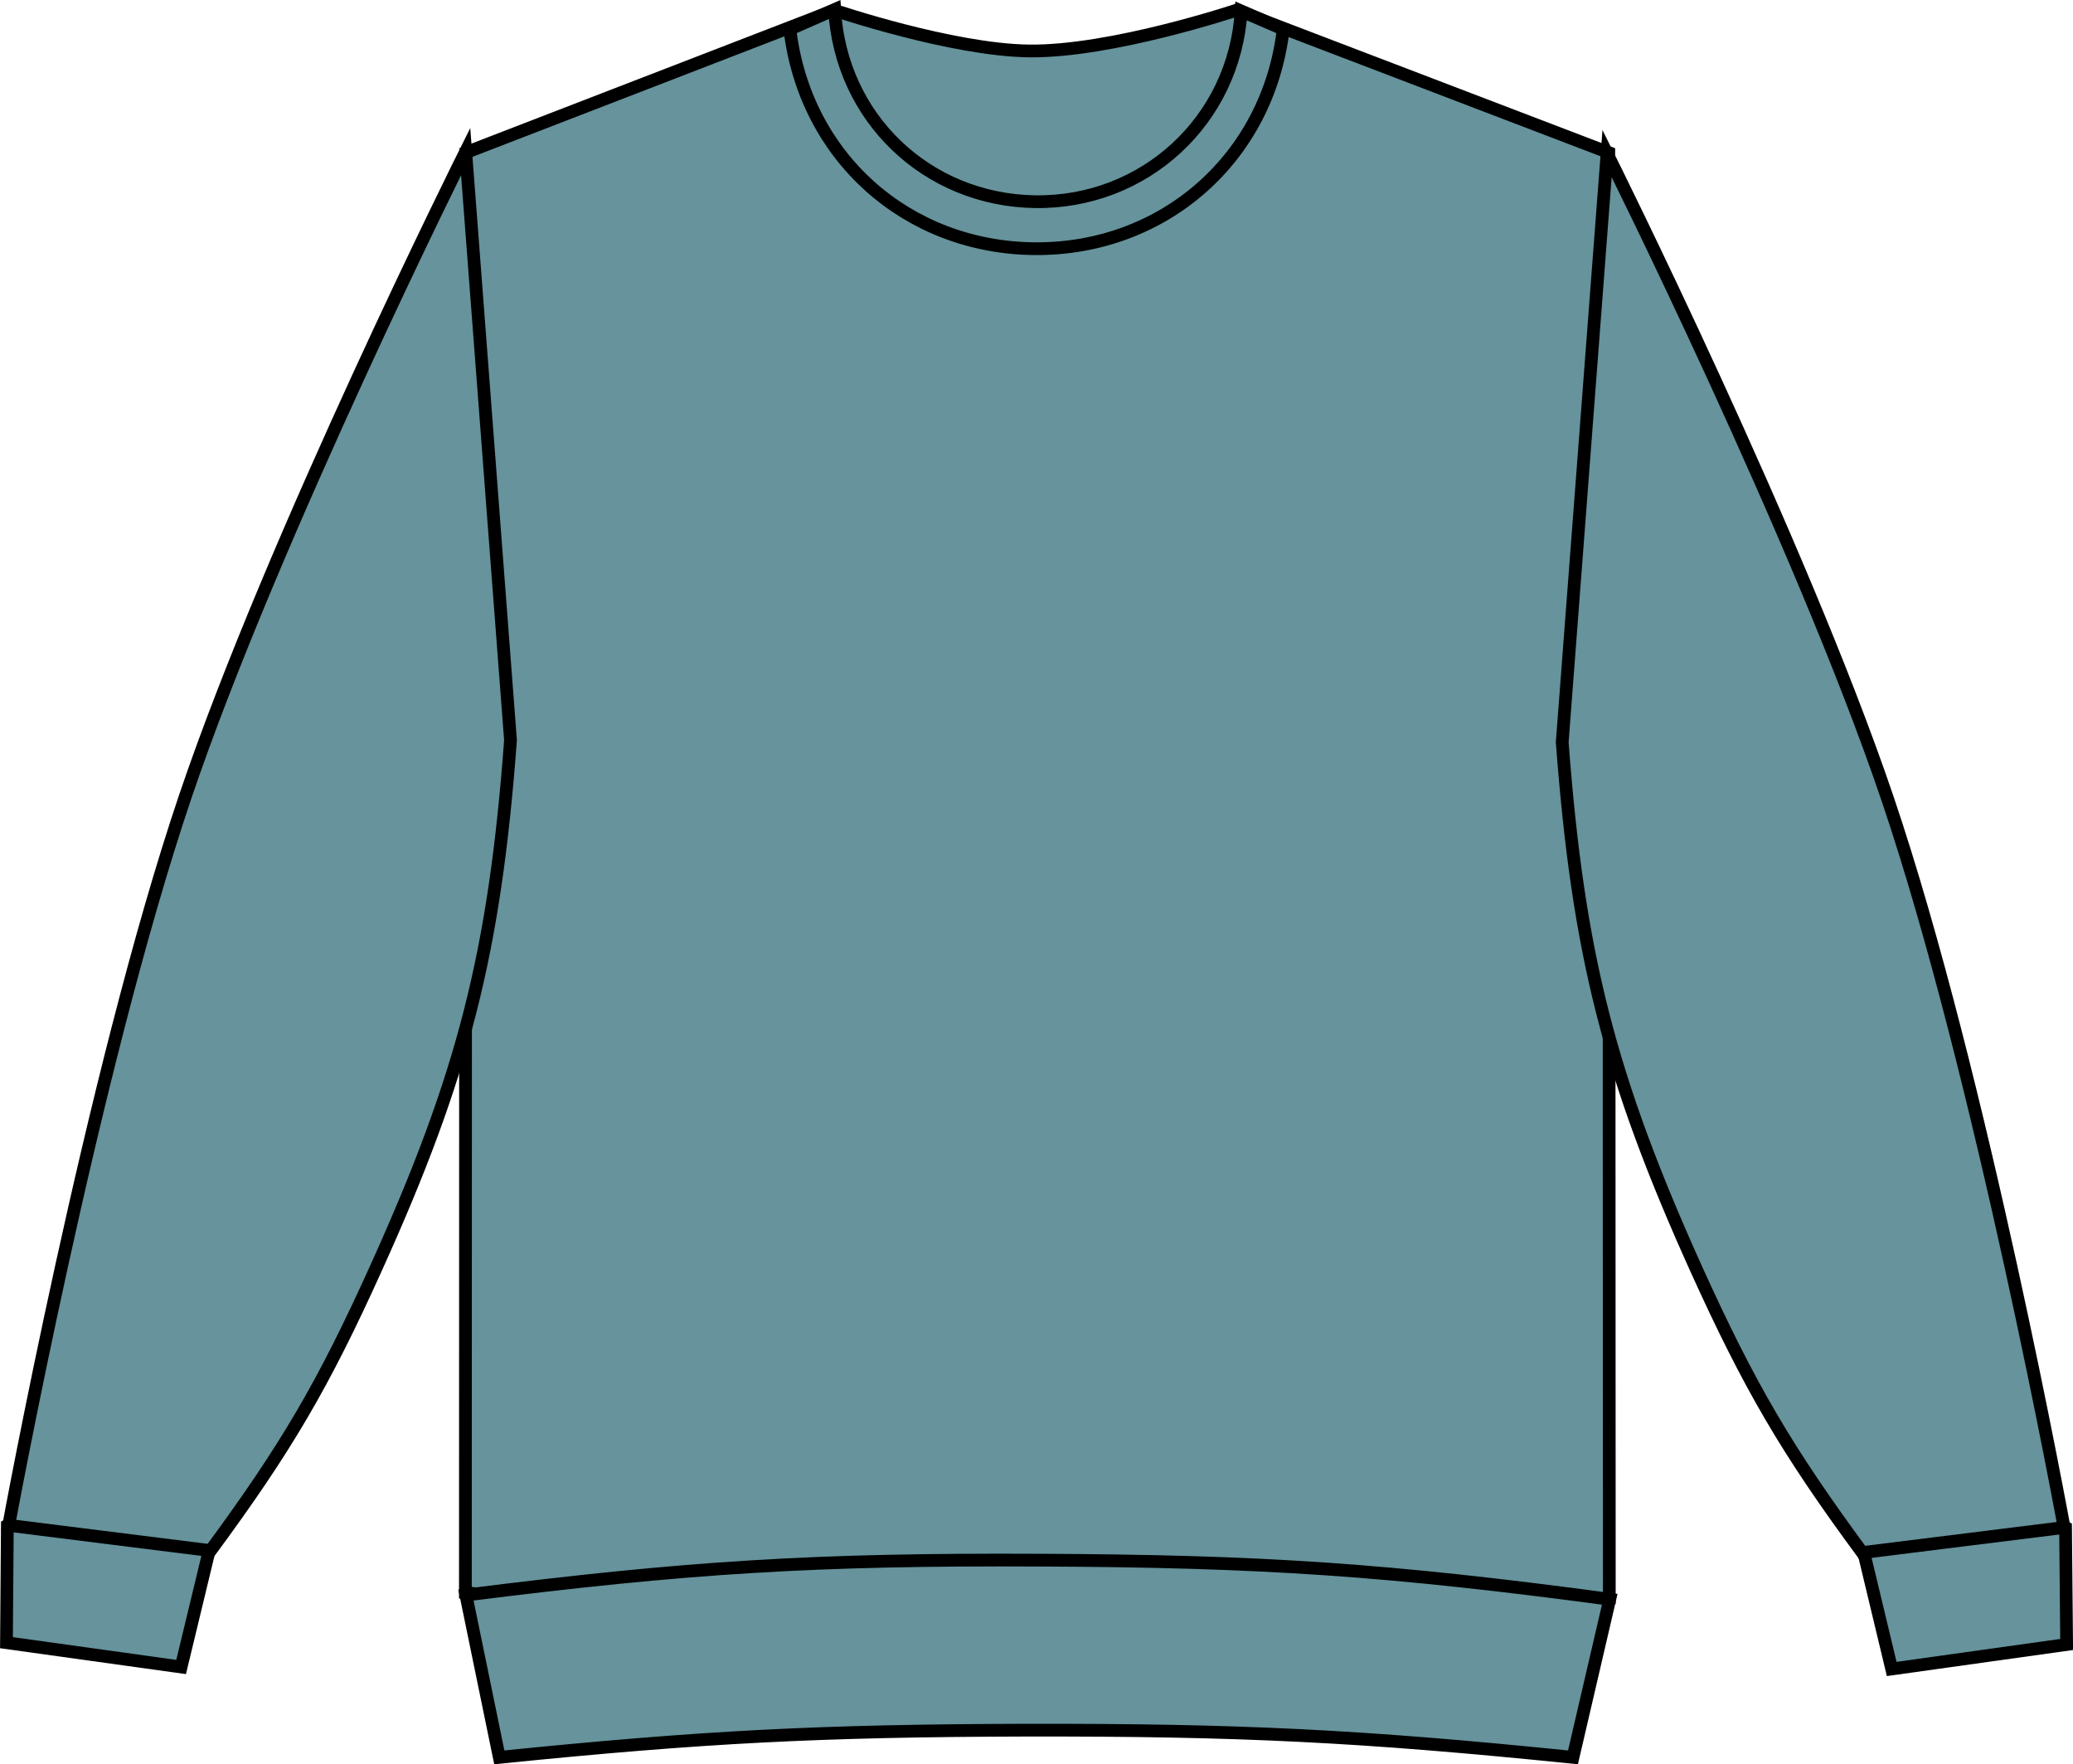
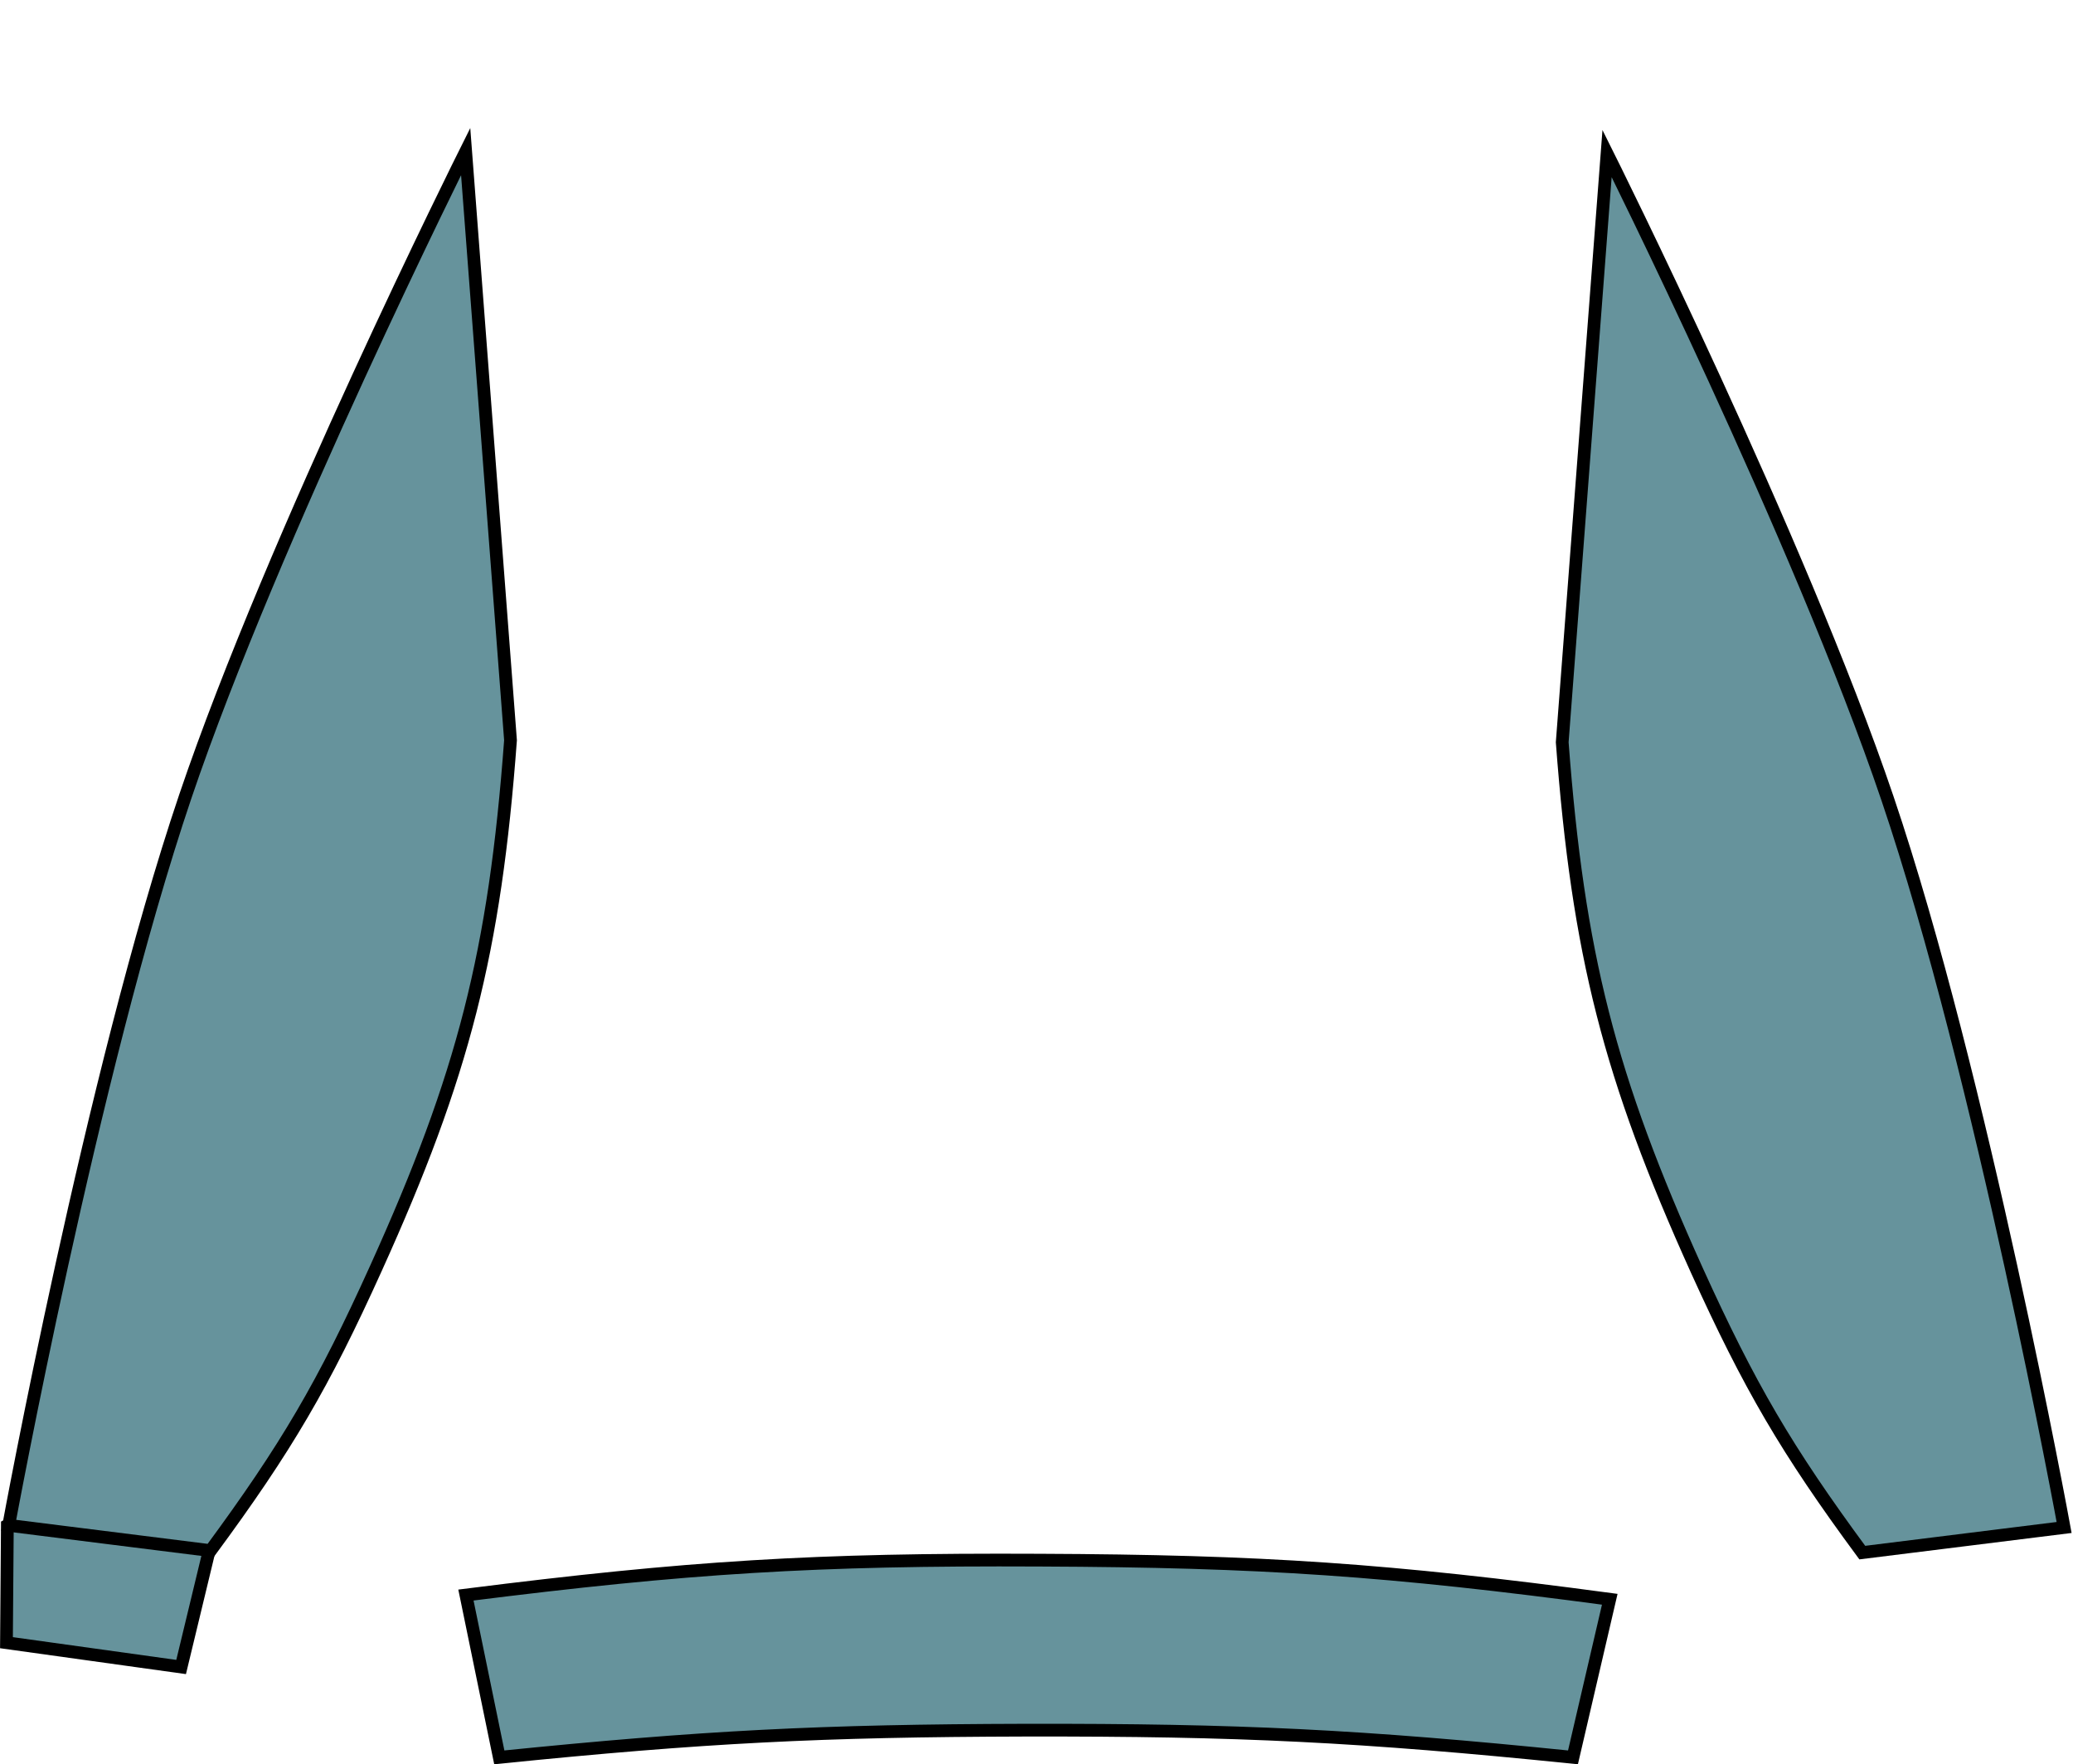
<svg xmlns="http://www.w3.org/2000/svg" version="1.1" x="0px" y="0px" viewBox="0 0 23.109 19.664" style="enable-background:new 0 0 23.109 19.664;" xml:space="preserve">
  <g id="bright_royal">
</g>
  <g id="cornflower_blue">
</g>
  <g id="mocha_brown">
</g>
  <g id="sea_foam">
    <g>
-       <path style="fill:#66939C;stroke:#000000;stroke-width:0.142;stroke-miterlimit:3.864;" d="M5.192,1.701    l4.109-1.587c0,0,1.307,0.443,2.17,0.454c0.918,0.012,2.311-0.454,2.311-0.454    l4.152,1.587l0.006,16.113c-2.479,0.217-3.887,0.273-6.377,0.262    c-2.488-0.012-3.897-0.084-6.375-0.324L5.192,1.701L5.192,1.701z" />
-       <path style="fill:#66939C;stroke:#000000;stroke-width:0.142;stroke-miterlimit:3.864;" d="M21.088,18.602    l-0.441-1.838c0.494-0.139,0.807-0.16,1.315-0.088    c0.434,0.061,0.68,0.141,1.064,0.348l0.012,1.305L21.088,18.602L21.088,18.602z    " />
      <path style="fill:#66939C;stroke:#000000;stroke-width:0.142;stroke-miterlimit:3.864;" d="M20.76,17.305    c-0.845-1.146-1.257-1.852-1.845-3.148c-0.975-2.157-1.322-3.521-1.5-5.884l0.5-6.562    c0,0,2.145,4.293,3.126,7.188c1.047,3.089,1.969,8.126,1.969,8.126L20.76,17.305    L20.76,17.305z" />
      <path style="fill:#66939C;stroke:#000000;stroke-width:0.142;stroke-miterlimit:3.864;" d="M2.019,18.58    l0.443-1.836c-0.496-0.141-0.807-0.16-1.316-0.09    c-0.432,0.062-0.68,0.143-1.064,0.348l-0.01,1.307L2.019,18.58L2.019,18.58z" />
      <path style="fill:#66939C;stroke:#000000;stroke-width:0.142;stroke-miterlimit:3.864;" d="M2.347,17.283    c0.844-1.145,1.258-1.85,1.844-3.147c0.977-2.158,1.324-3.522,1.5-5.885    l-0.5-6.562c0,0-2.145,4.293-3.125,7.187c-1.045,3.089-1.969,8.125-1.969,8.125    L2.347,17.283L2.347,17.283z" />
      <path style="fill:#66939C;stroke:#000000;stroke-width:0.142;stroke-miterlimit:3.864;" d="M5.566,19.587    c2.281-0.231,3.578-0.297,5.871-0.303c2.381-0.004,3.728,0.062,6.098,0.303    l0.41-1.762c-2.463-0.33-3.871-0.426-6.358-0.436    c-2.496-0.012-3.914,0.076-6.393,0.389L5.566,19.587L5.566,19.587z" />
-       <path style="fill:#66939C;stroke:#000000;stroke-width:0.142;stroke-miterlimit:3.864;" d="M9.304,0.106    c0.068,1.204,1.025,2.122,2.231,2.142c1.223,0.019,2.225-0.906,2.301-2.126    l0.469,0.203c-0.168,1.432-1.328,2.457-2.769,2.447c-1.43-0.012-2.562-1.027-2.731-2.447    L9.304,0.106L9.304,0.106z" />
    </g>
  </g>
</svg>